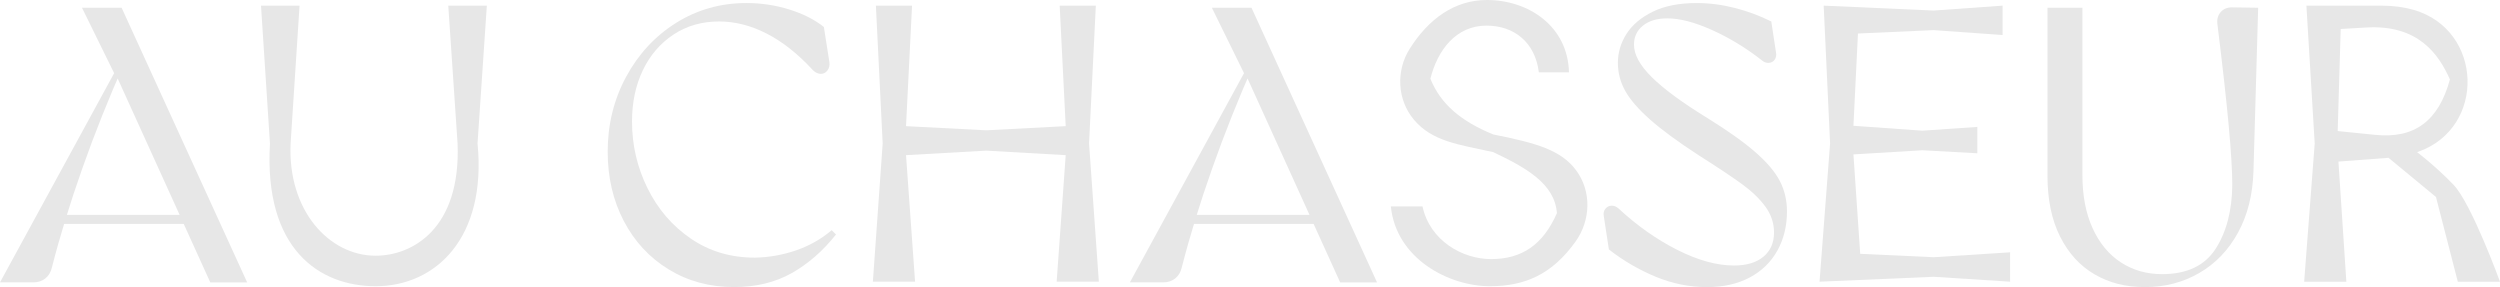
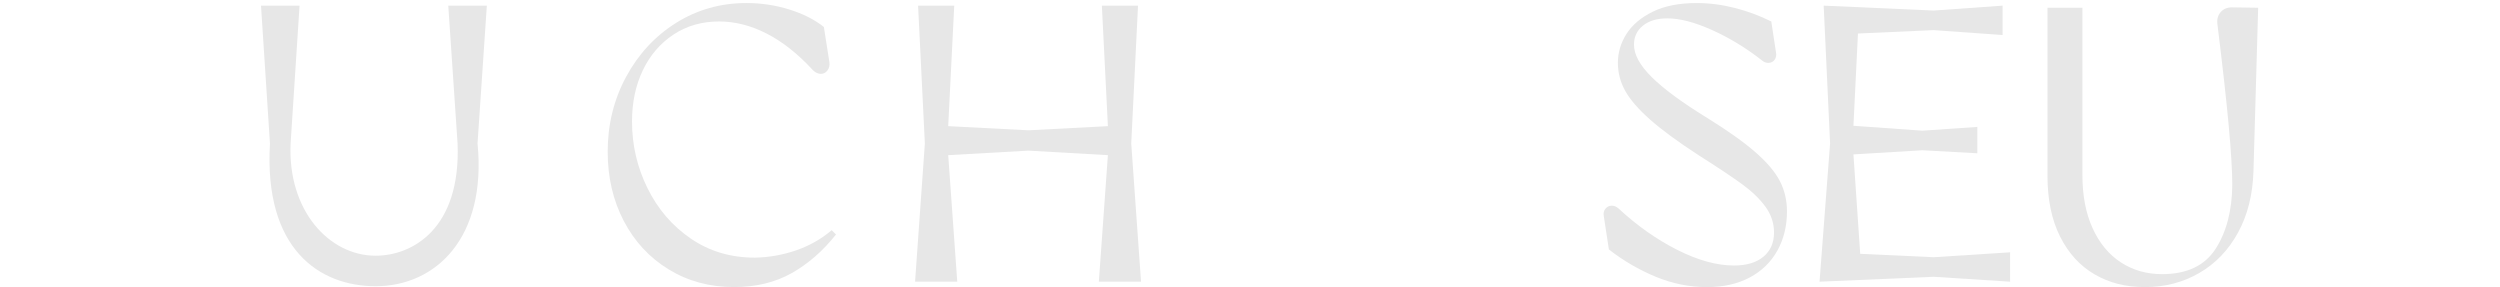
<svg xmlns="http://www.w3.org/2000/svg" id="Calque_2" viewBox="0 0 1863.11 213.95">
  <defs>
    <style>.cls-1{fill:#e7e7e7;stroke-width:0px;}</style>
  </defs>
  <g id="Calque_1-2">
    <path class="cls-1" d="M279.94,190.57c27.19,0,63.62-19.93,61.06-83.64l-6.93-102.72h28.74l-6.93,102.72c6.93,70.16-31.04,106.37-75.94,106.37-41.82,0-83.38-27.5-78.76-106.37l-6.67-102.72h28.73l-6.67,102.72c-2.31,49.96,28.73,83.64,63.37,83.64Z" />
-     <path class="cls-1" d="M818.91,209.93h-31.44l6.74-94.3-59.22-3.37-59.78,3.37,6.74,94.3h-31.44l7.3-103-5.05-102.72h26.94l-4.49,89.81,59.78,3.09,59.22-3.09-4.49-89.81h26.94l-5.05,102.72,7.3,103Z" />
-     <path class="cls-1" d="M1111.17,193.09c23.01,0,38.73-10.66,49.12-34.24-1.68-22.17-23.3-33.96-47.43-45.47-25.79-5.67-45.46-7.93-59.1-24.12-12.54-14.88-13.56-36.44-3.19-52.9,13.91-22.06,33.25-36.36,57.52-36.36,30.87,0,60.34,19.36,61.18,53.89h-22.45c-2.81-22.73-18.8-34.8-39.01-34.8-22.73,0-36.48,18.24-41.82,39.57,7.58,18.8,22.73,31.71,46.87,41.54,31.99,6.36,50.64,11.6,61.85,26.86,11.5,15.66,10.78,37.12-.51,52.93-17.68,24.78-38.14,33.31-63.87,33.31-30.59,0-69.88-20.49-73.81-59.5h23.58c5.61,25.82,30.03,39.29,51.08,39.29Z" />
+     <path class="cls-1" d="M818.91,209.93l6.74-94.3-59.22-3.37-59.78,3.37,6.74,94.3h-31.44l7.3-103-5.05-102.72h26.94l-4.49,89.81,59.78,3.09,59.22-3.09-4.49-89.81h26.94l-5.05,102.72,7.3,103Z" />
    <path class="cls-1" d="M1363.86,106.93l-4.77-102.72,81.95,3.65,51.36-3.65v21.89l-51.36-3.65-56.41,2.53-3.37,68.76,51.36,3.65,40.98-2.81v19.65l-40.98-2.25-51.36,3.09,5.05,74.1,54.73,2.52,56.97-3.65v21.89l-56.97-3.65-85.04,3.65,7.86-103Z" />
-     <path class="cls-1" d="M1725.02,106.93l-6.18-102.72h55.85c9.16,0,17.16,1.14,24.24,3.2,51.58,15.01,53.94,87.74,3.3,105.68-.29.1-.58.2-.88.31,0,0,13.73,10.37,27.12,24.3,13.38,13.93,34.63,72.25,34.63,72.25h-31.43l-16.28-63.15-35.36-29.19-37.33,2.81,5.9,89.53h-31.44l7.86-103ZM1825.78,59.22c-8.42-19.08-23.86-40.98-62.31-38.73l-19.08,1.12-2.24,76.06,27.78,2.81c29.47,3.09,47.43-10.38,55.85-41.26Z" />
-     <path class="cls-1" d="M0,210.44L89.17,47h3.51c-11.7,26.31-22.13,52.43-31.28,78.36-9.17,25.93-16.77,50.68-22.8,74.26-.78,3.32-2.39,5.95-4.83,7.89-2.44,1.95-5.41,2.92-8.92,2.92H0ZM43.56,160.15h97.95v6.73H43.56v-6.73ZM87.13,57.24l-.88-.29L61.1,5.78h29.53l93.56,204.66h-27.48L87.13,57.24Z" />
    <path class="cls-1" d="M498.35,200.79c-14.32-8.77-25.49-20.8-33.48-36.11-7.99-15.3-11.99-32.5-11.99-51.61,0-20.27,4.58-38.89,13.74-55.84,9.16-16.96,21.59-30.36,37.28-40.2,15.69-9.84,33.19-14.77,52.48-14.77,10.91,0,21.53,1.61,31.87,4.83,10.33,3.21,18.9,7.55,25.73,13.01l4.09,26.02c.39,2.54-.1,4.68-1.46,6.43-1.36,1.76-3.07,2.59-5.12,2.49-2.05-.1-3.95-1.03-5.7-2.78-11.11-12.08-22.56-21.15-34.35-27.19-11.79-6.04-23.64-9.07-35.52-9.07-12.87,0-24.22,3.27-34.06,9.8-9.84,6.53-17.45,15.4-22.81,26.61-5.36,11.21-8.04,23.93-8.04,38.15,0,17.54,3.85,34.11,11.55,49.7,7.7,15.6,18.46,28.12,32.3,37.57,13.84,9.46,29.72,14.18,47.66,14.18,10.52-.19,20.76-2,30.7-5.41,9.94-3.41,18.81-8.43,26.61-15.06l3.21,3.21c-9.75,12.28-20.76,21.88-33.04,28.8-12.28,6.92-26.61,10.38-42.98,10.38-18.13,0-34.35-4.39-48.68-13.16Z" />
-     <path class="cls-1" d="M842.03,210.44l89.17-163.44h3.51c-11.7,26.31-22.12,52.43-31.28,78.36-9.17,25.93-16.77,50.68-22.81,74.26-.78,3.32-2.39,5.95-4.82,7.89-2.44,1.95-5.41,2.92-8.92,2.92h-24.85ZM885.59,160.15h97.95v6.73h-97.95v-6.73ZM929.16,57.24l-.88-.29-25.14-51.17h29.53l93.56,204.66h-27.48l-69.58-153.2Z" />
    <path class="cls-1" d="M1233.8,206.2c-12.47-5.16-24.08-11.93-34.79-20.32l-3.8-24.85c-.39-2.14,0-3.95,1.17-5.41s2.68-2.24,4.53-2.34c1.85-.1,3.65.63,5.41,2.19,13.64,12.67,28.16,22.9,43.56,30.7,15.4,7.8,29.53,11.7,42.39,11.7,9.36,0,16.67-2.19,21.93-6.58,5.26-4.39,7.89-10.38,7.89-17.98,0-7.02-2.15-13.45-6.43-19.3-4.29-5.85-10.04-11.4-17.25-16.67-7.22-5.26-18.03-12.47-32.46-21.63-15.6-10.13-27.73-19.05-36.4-26.75-8.67-7.7-14.81-14.81-18.42-21.34-3.61-6.53-5.41-13.5-5.41-20.91s2.14-14.76,6.44-21.49c4.28-6.72,10.82-12.23,19.59-16.52,8.77-4.29,19.68-6.43,32.75-6.43,9.36,0,18.81,1.22,28.36,3.65,9.55,2.44,18.61,5.8,27.19,10.09l3.51,23.1c.39,2.15.05,3.95-1.02,5.41-1.07,1.46-2.54,2.24-4.39,2.34-1.86.1-3.56-.53-5.12-1.9-11.7-9.16-24.03-16.67-36.99-22.51-12.97-5.85-24.12-8.77-33.48-8.77-7.6,0-13.65,1.8-18.13,5.41-4.49,3.61-6.72,8.33-6.72,14.18,0,7.41,4.43,15.5,13.3,24.27,8.87,8.77,22.66,18.91,41.37,30.41,15.4,9.55,27.38,18.08,35.96,25.58,8.57,7.5,14.62,14.67,18.13,21.49,3.51,6.82,5.26,14.33,5.26,22.51,0,10.92-2.39,20.66-7.16,29.24-4.78,8.58-11.65,15.25-20.61,20.03-8.97,4.77-19.59,7.16-31.87,7.16-13.06,0-25.83-2.59-38.3-7.75Z" />
    <path class="cls-1" d="M1560.97,204.45c-10.92-6.33-19.49-15.74-25.73-28.22-6.24-12.47-9.36-27.48-9.36-45.02V5.78h26.02v124.55c0,15.4,2.53,28.65,7.6,39.76,5.07,11.11,12.08,19.59,21.05,25.44,8.96,5.85,19.2,8.77,30.7,8.77,18.51,0,31.82-6.29,39.91-18.86,8.09-12.57,12.23-28.41,12.43-47.51,0-10.13-.88-24.8-2.63-44-1.75-19.2-4.58-44.59-8.48-76.16-.39-3.51.44-6.43,2.48-8.77,2.05-2.34,4.83-3.51,8.33-3.51l19.59.29-3.51,122.21c-.59,17.35-4.43,32.5-11.55,45.47s-16.71,22.95-28.8,29.97c-12.09,7.02-25.54,10.52-40.35,10.52s-26.8-3.17-37.71-9.5Z" />
  </g>
</svg>